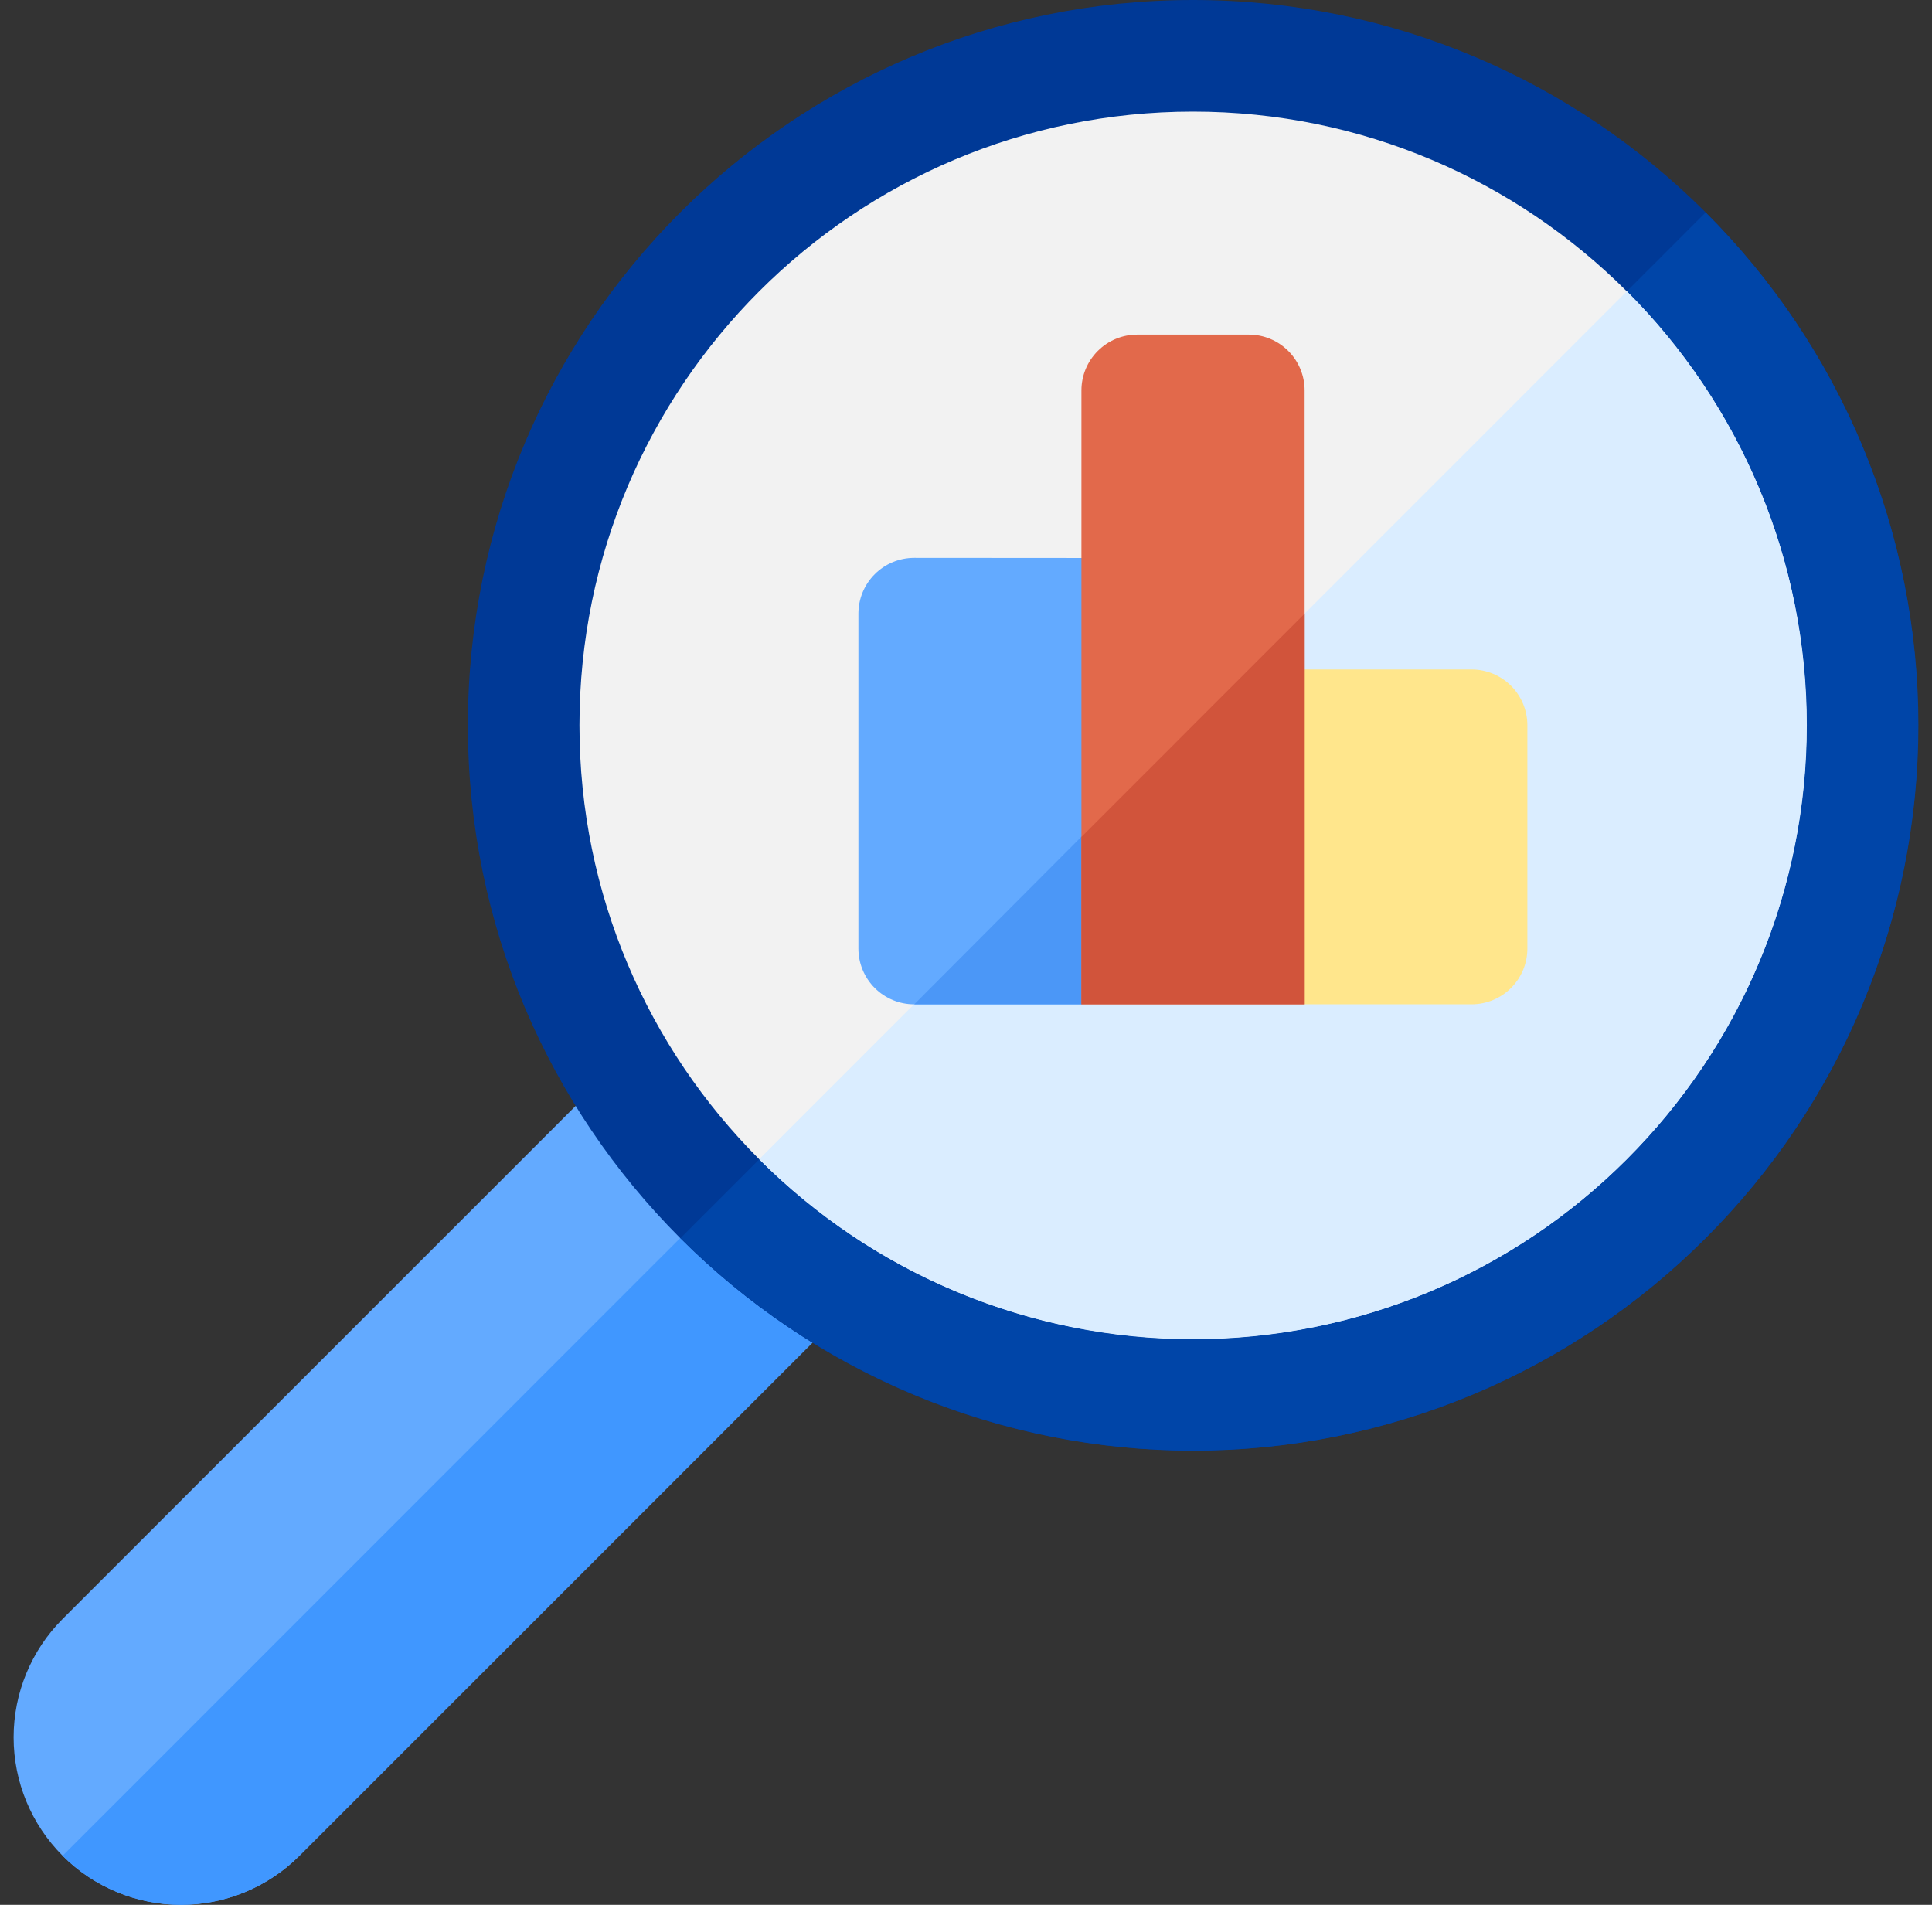
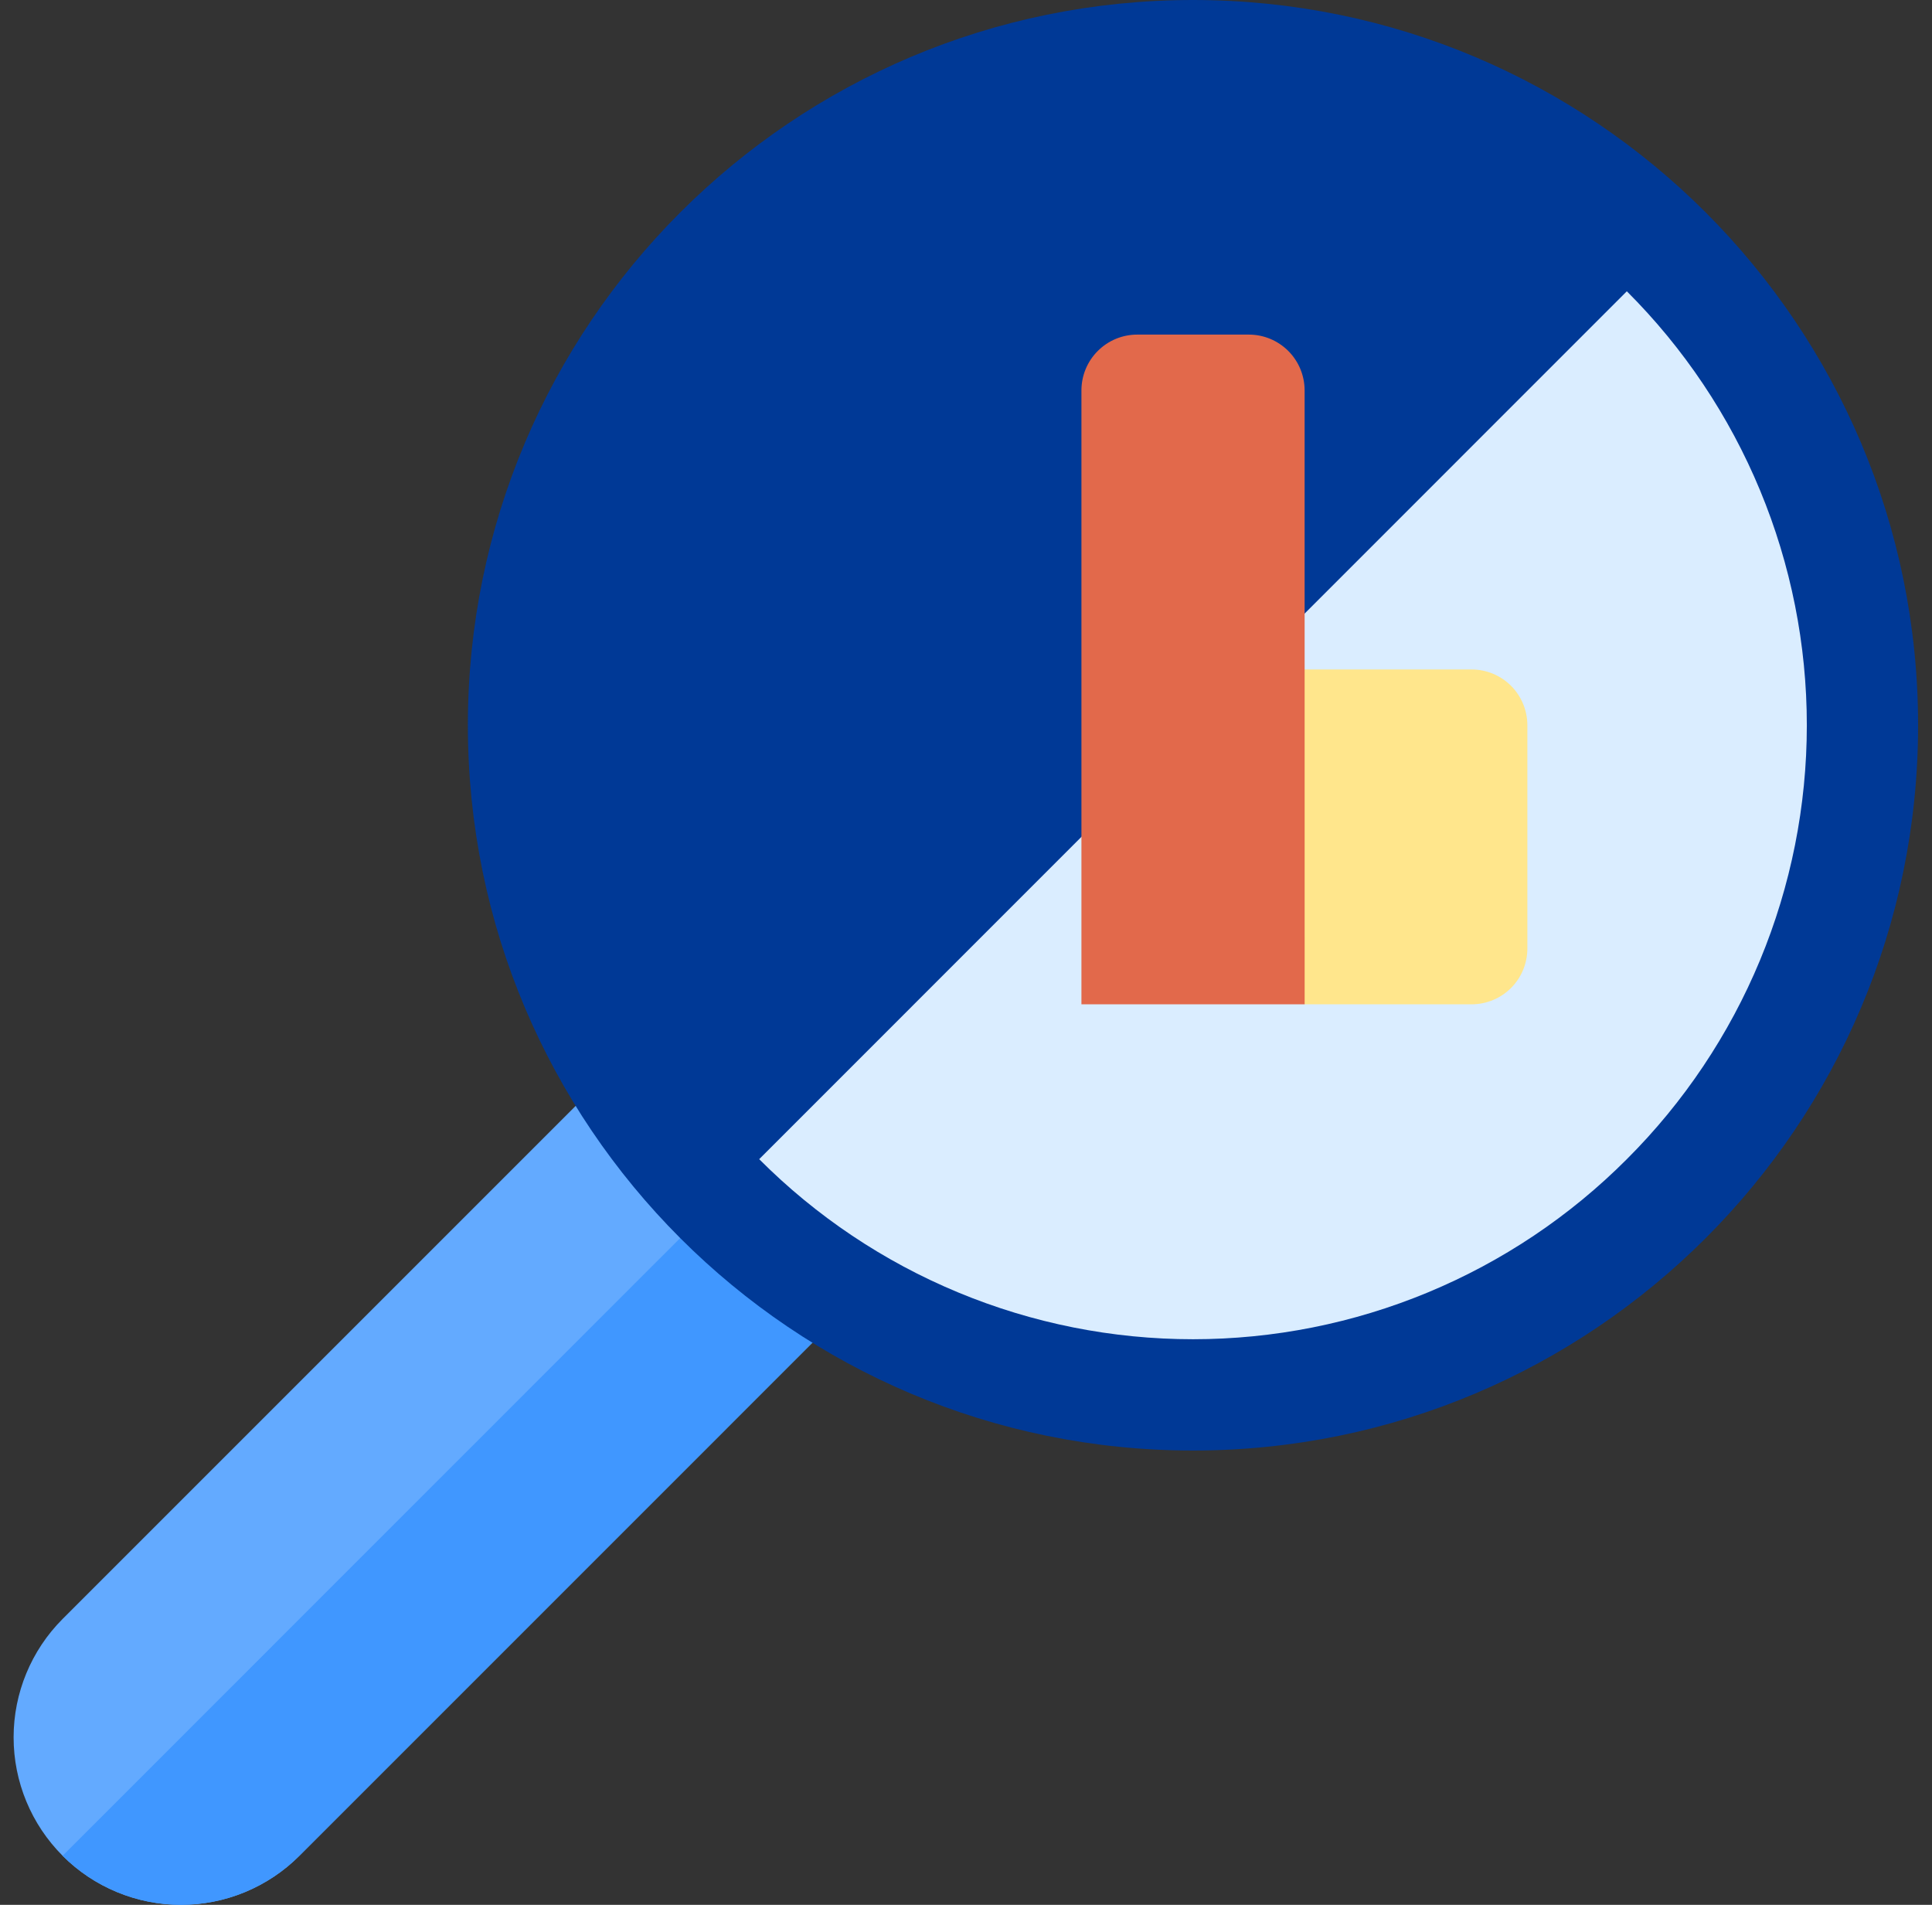
<svg xmlns="http://www.w3.org/2000/svg" width="71" height="70" viewBox="0 0 71 70" fill="none">
  <rect x="0" y="0" width="71" height="70" fill="#333333" stroke="none" />
  <path d="M26.68 43.813L22.331 39.464L2.301 59.494C1.148 60.649 0.5 62.214 0.5 63.846C0.5 65.478 1.148 67.043 2.301 68.197C2.872 68.769 3.55 69.222 4.297 69.531C5.043 69.84 5.843 70 6.651 70C7.459 70 8.259 69.84 9.006 69.531C9.752 69.222 10.431 68.769 11.002 68.197L31.032 48.166L26.68 43.813Z" fill="#63AAFF" />
  <path d="M11.002 68.197L31.032 48.166L26.68 43.813L2.301 68.197C2.872 68.769 3.55 69.222 4.297 69.531C5.043 69.84 5.843 70 6.651 70C7.459 70 8.259 69.84 9.006 69.531C9.752 69.222 10.431 68.769 11.002 68.197Z" fill="#4097FF" />
  <path d="M43.841 53.305C58.558 53.305 70.489 41.373 70.489 26.653C70.489 11.933 58.558 0 43.841 0C29.124 0 17.194 11.933 17.194 26.653C17.194 41.373 29.124 53.305 43.841 53.305Z" fill="#003996" />
-   <path d="M62.681 45.497C65.16 43.025 67.126 40.087 68.468 36.854C69.809 33.62 70.5 30.153 70.5 26.652C70.5 23.151 69.809 19.684 68.468 16.451C67.126 13.217 65.16 10.28 62.681 7.807L25.011 45.497C27.483 47.974 30.419 49.939 33.651 51.28C36.883 52.621 40.347 53.311 43.846 53.311C47.345 53.311 50.81 52.621 54.042 51.28C57.274 49.939 60.209 47.974 62.681 45.497Z" fill="#0045A8" />
-   <path d="M43.842 49.203C56.294 49.203 66.388 39.107 66.388 26.652C66.388 14.198 56.294 4.102 43.842 4.102C31.39 4.102 21.295 14.198 21.295 26.652C21.295 39.107 31.39 49.203 43.842 49.203Z" fill="#F2F2F2" />
  <path d="M59.785 42.598C61.882 40.506 63.546 38.02 64.681 35.284C65.816 32.548 66.4 29.614 66.4 26.651C66.4 23.689 65.816 20.755 64.681 18.019C63.546 15.282 61.882 12.797 59.785 10.704L27.9 42.598C29.992 44.696 32.476 46.36 35.212 47.495C37.948 48.631 40.88 49.215 43.842 49.215C46.804 49.215 49.737 48.631 52.472 47.495C55.208 46.36 57.693 44.696 59.785 42.598Z" fill="#DAEDFF" />
  <path d="M54.096 36.907H47.945L43.843 34.133V24.602H54.08C54.349 24.602 54.616 24.655 54.865 24.758C55.113 24.861 55.34 25.012 55.53 25.202C55.72 25.393 55.871 25.619 55.974 25.868C56.077 26.116 56.13 26.383 56.13 26.652V34.856C56.13 35.397 55.917 35.917 55.536 36.301C55.155 36.685 54.637 36.903 54.096 36.907Z" fill="#FFE68C" />
-   <path d="M33.596 20.5C33.053 20.5 32.531 20.716 32.146 21.101C31.762 21.485 31.546 22.007 31.546 22.551V34.857C31.546 35.401 31.762 35.922 32.146 36.307C32.531 36.692 33.053 36.908 33.596 36.908H39.738L43.839 34.048V20.507L33.596 20.5Z" fill="#63AAFF" />
-   <path d="M43.837 34.047V26.639L33.6 36.907H39.742L43.837 34.047Z" fill="#4B97F7" />
  <path d="M45.894 12.296H41.792C41.249 12.296 40.727 12.512 40.343 12.897C39.958 13.281 39.742 13.803 39.742 14.347L39.742 36.907L47.945 36.907L47.944 14.347C47.944 13.803 47.728 13.281 47.344 12.897C46.959 12.512 46.438 12.296 45.894 12.296Z" fill="#E2694B" />
-   <path d="M47.945 36.907L47.944 22.551L39.742 30.755L39.742 36.907L47.945 36.907Z" fill="#D1543B" />
</svg>